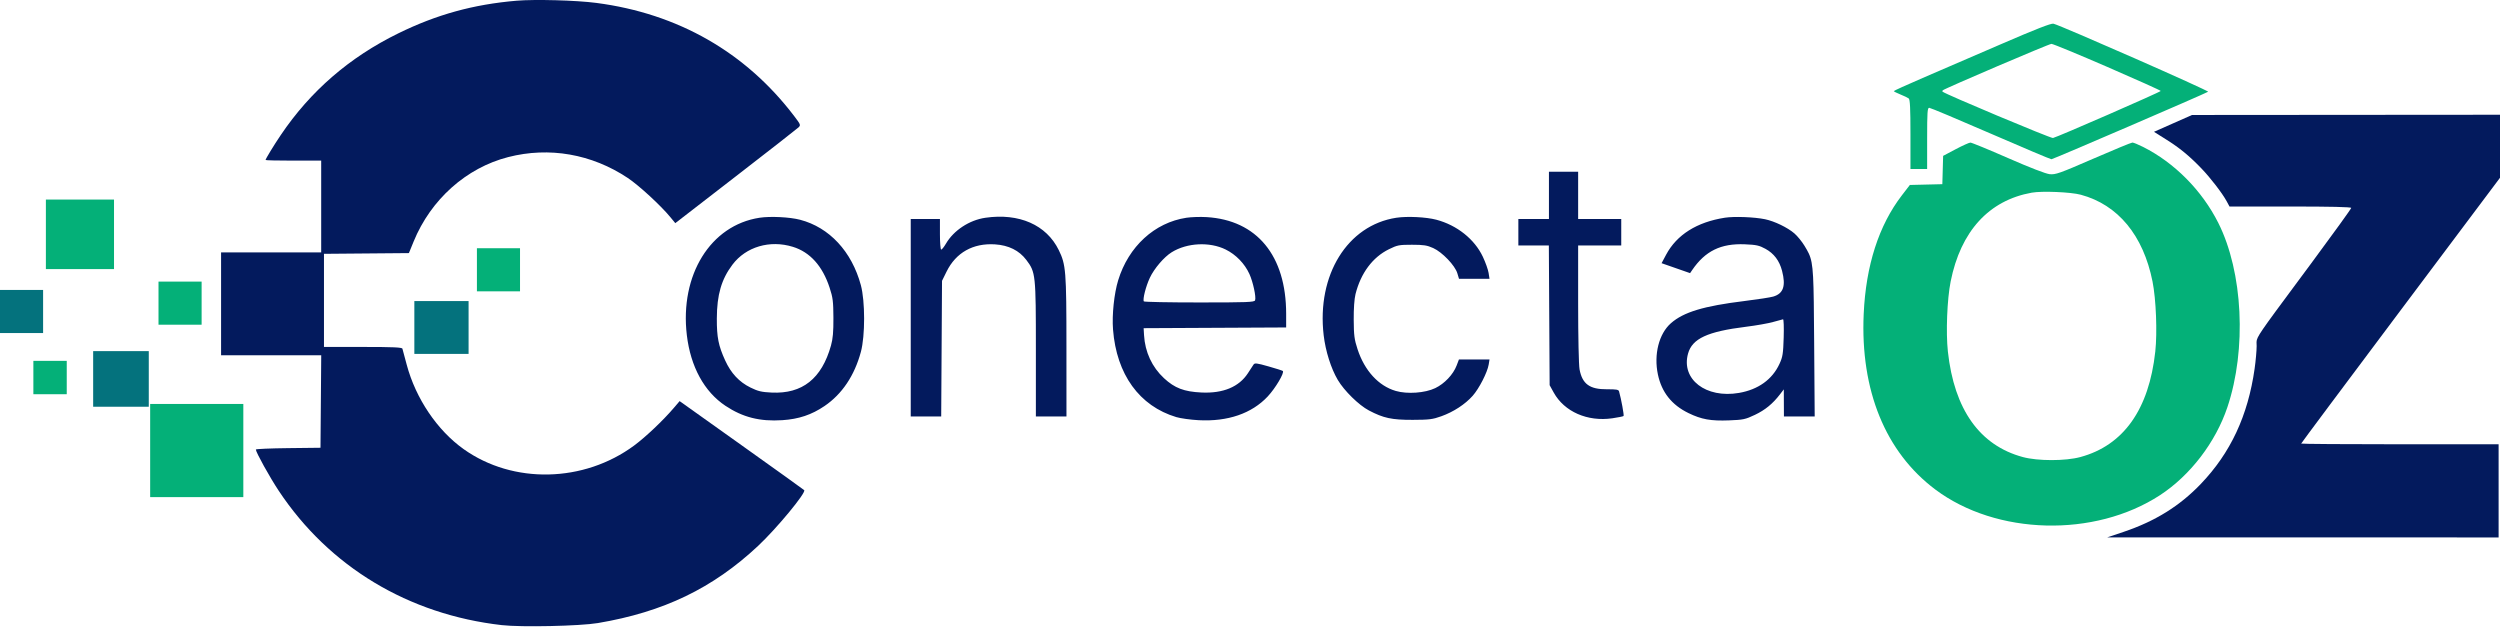
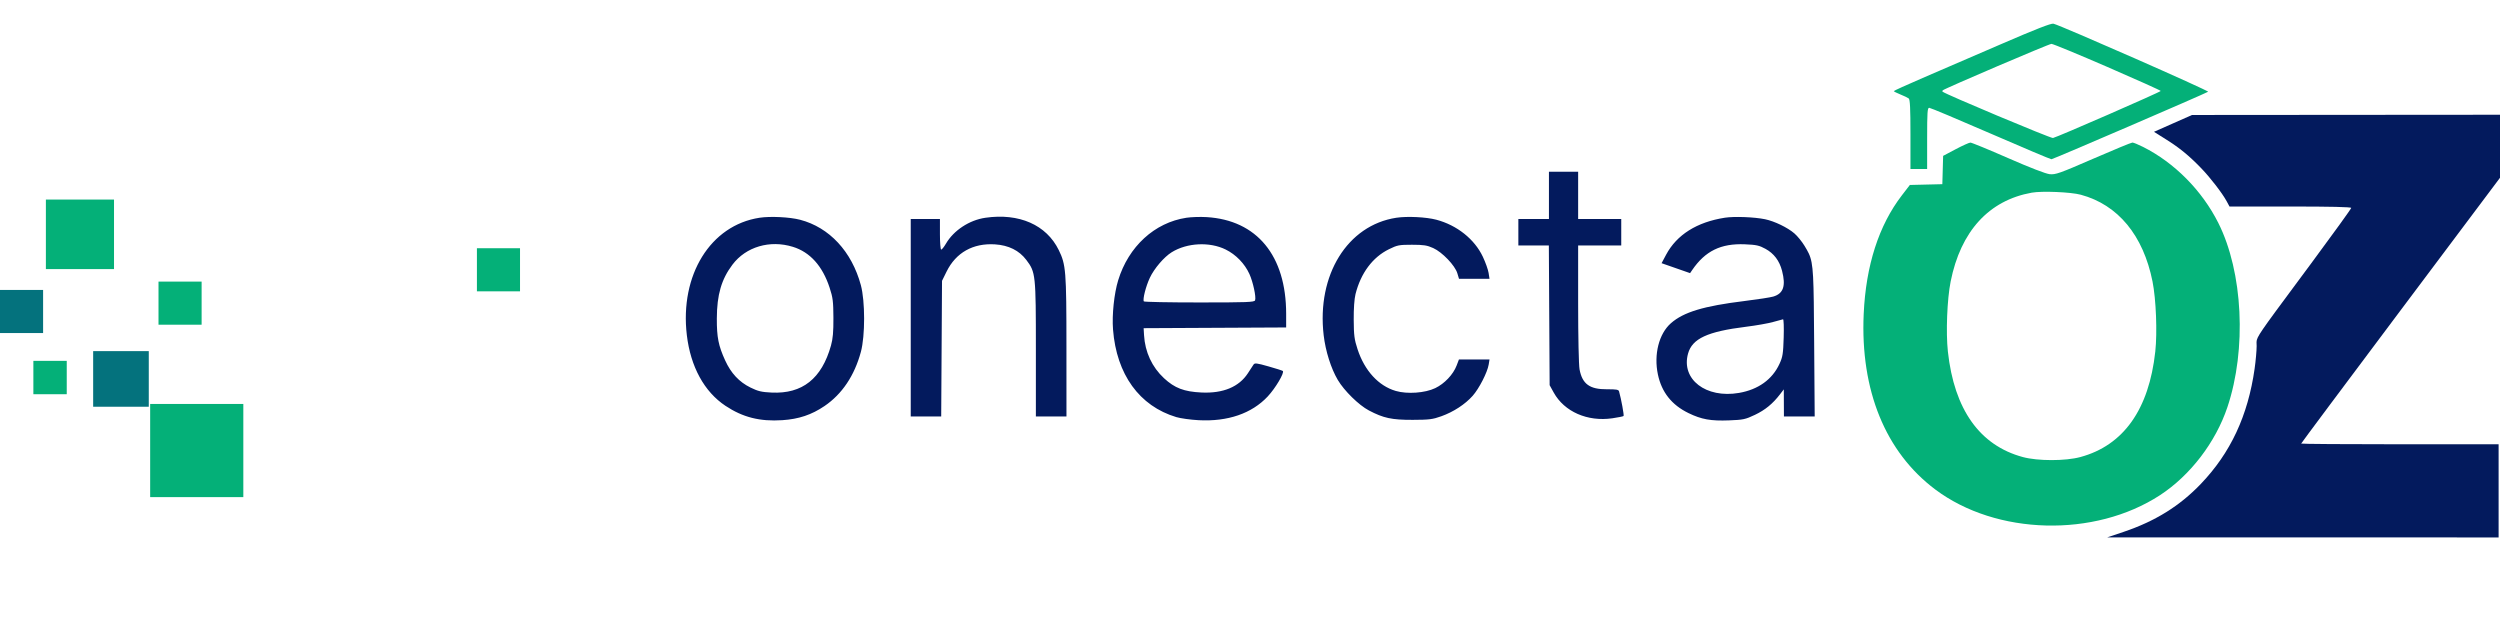
<svg xmlns="http://www.w3.org/2000/svg" width="899" height="226" viewBox="0 0 899 226" fill="none">
-   <path d="M185.75 0.259C170.207 1.587 157.031 5.222 143.25 11.983C125.64 20.623 111.654 32.725 100.957 48.576C98.433 52.317 95.5 57.132 95.5 57.535C95.5 57.66 100 57.763 105.5 57.763H115.5V74.263V90.763H97.5H79.5V109.263V127.763H97.507H115.513L115.382 144.388L115.25 161.013L103.625 161.147C97.231 161.221 92.001 161.446 92.001 161.647C92.004 162.615 96.996 171.611 100.251 176.513C118.383 203.818 146.892 220.979 180.467 224.796C187.452 225.591 208.575 225.136 215 224.053C238.607 220.074 256.31 211.552 272.576 196.335C279.255 190.087 290.019 177.074 289.185 176.256C288.946 176.021 278.77 168.722 266.572 160.036L244.395 144.242L242.359 146.627C238.468 151.188 232.225 157.111 228.056 160.197C209.938 173.607 184.494 174.153 166.732 161.513C157.219 154.742 149.508 143.312 146.259 131.165C145.502 128.331 144.802 125.732 144.706 125.388C144.571 124.907 141.302 124.763 130.516 124.763H116.5V108.02V91.277L131.77 91.145L147.04 91.013L148.747 86.84C154.932 71.729 167.682 60.347 182.75 56.486C197.515 52.703 212.779 55.368 225.74 63.992C229.76 66.667 237.643 73.925 241.094 78.129L242.832 80.246L264.541 63.463C276.481 54.232 286.651 46.291 287.141 45.817C287.992 44.992 287.924 44.811 285.582 41.733C268.124 18.787 243.834 4.895 214.444 1.048C207.208 0.1 192.377 -0.307 185.75 0.259Z" fill="#031A5D" />
  <path d="M781.411 44.375L774.57 47.403L778.904 50.123C783.802 53.199 787.183 55.97 791.558 60.495C794.848 63.897 799.181 69.528 800.739 72.424L801.727 74.263H823.614C838.138 74.263 845.5 74.434 845.5 74.772C845.5 75.052 839.044 83.996 831.153 94.647C829.318 97.124 827.653 99.368 826.142 101.405C812.841 119.339 811.497 121.151 811.449 122.997C811.443 123.205 811.454 123.413 811.466 123.644C811.478 123.878 811.492 124.135 811.491 124.44C811.486 126.13 811.155 129.813 810.755 132.623C808.362 149.458 802.129 162.813 791.456 173.978C783.814 181.971 774.997 187.444 763.561 191.293L757.75 193.248L828.125 193.255L898.5 193.263V176.513V159.763H863C843.475 159.763 827.5 159.65 827.5 159.511C827.5 159.373 843.587 137.811 863.25 111.595L899 63.929V52.596V41.263L843.625 41.305L788.25 41.348L781.411 44.375Z" fill="#031A5D" />
  <path fill-rule="evenodd" clip-rule="evenodd" d="M703.25 53.666L698.75 56.048L698.607 61.14L698.466 66.231L692.625 66.372L686.786 66.513L683.911 70.249C675.612 81.036 670.962 95.495 670.182 112.941C668.955 140.385 678.008 162.57 695.919 176.013C717.889 192.501 753.207 193.402 776.723 178.073C787.606 170.979 796.746 159.044 800.984 146.392C807.953 125.587 806.583 97.841 797.715 80.183C791.852 68.508 781.969 58.522 770.64 52.827C768.929 51.966 767.208 51.263 766.815 51.263C766.423 51.263 760.087 53.876 752.736 57.07C740.583 62.351 739.161 62.855 737.06 62.632C735.625 62.48 729.939 60.279 722.057 56.825C715.076 53.766 709.001 51.268 708.557 51.274C708.113 51.279 705.725 52.356 703.25 53.666ZM774.048 101.235C770.728 84.627 761.636 73.627 748.25 70.024C744.66 69.058 734.3 68.623 730.619 69.284C715.197 72.052 705.067 83.149 701.452 101.235C700.18 107.602 699.709 119.542 700.459 126.421C702.733 147.272 711.902 160.171 727.428 164.363C732.809 165.815 742.691 165.815 748.072 164.363C763.598 160.171 772.767 147.272 775.041 126.421C775.791 119.542 775.32 107.602 774.048 101.235Z" fill="#04B078" />
  <path fill-rule="evenodd" clip-rule="evenodd" d="M719.5 15.91C709.738 20.131 697.085 25.593 691.383 28.048C685.681 30.504 681.014 32.625 681.01 32.763C681.007 32.9 682.072 33.441 683.377 33.965C684.682 34.489 686.032 35.135 686.375 35.401C686.845 35.765 687 38.964 687 48.324V60.763H690H693V49.763C693 40.349 693.107 38.763 693.745 38.763C694.155 38.763 704.073 42.925 715.784 48.013C727.495 53.1 737.355 57.263 737.695 57.263C738.259 57.263 792.74 33.791 794.036 32.99C794.543 32.677 741.139 9.181 738.417 8.519C737.592 8.319 732.045 10.486 719.5 15.91ZM777 32.705C777 32.536 768.37 28.654 757.823 24.08C747.275 19.505 738.219 15.768 737.698 15.774C736.823 15.784 699.253 31.844 698.617 32.48C698.461 32.635 698.427 32.853 698.542 32.963C699.445 33.831 737.468 49.786 738.25 49.625C739.779 49.308 777 33.057 777 32.705Z" fill="#04B078" />
  <path d="M171.5 97.013V104.763H179.25H187V97.013V89.263H179.25H171.5V97.013Z" fill="#04B078" />
-   <path d="M149 117.763V127.263H158.75H168.5V117.763V108.263H158.75H149V117.763Z" fill="#04727D" />
  <path d="M54 162.013V178.763H70.75H87.5V162.013V145.263H70.75H54V162.013Z" fill="#04B078" />
  <path d="M33.5 136.263V146.263H43.5H53.5V136.263V126.263H43.5H33.5V136.263Z" fill="#04727D" />
  <path d="M16.5 84.263V96.763H28.75H41V84.263V71.763H28.75H16.5V84.263Z" fill="#04B078" />
  <path d="M57 109.013V116.763H64.75H72.5V109.013V101.263H64.75H57V109.013Z" fill="#04B078" />
  <path d="M0 112.013V119.763H7.75H15.5V112.013V104.263H7.75H0V112.013Z" fill="#04727D" />
  <path fill-rule="evenodd" clip-rule="evenodd" d="M557 70.263V78.763H551.5H546V83.513V88.263H551.482H556.965L557.107 113.388L557.25 138.513L558.719 141.165C562.532 148.048 570.85 151.704 579.771 150.419C581.853 150.119 583.681 149.748 583.834 149.595C584.065 149.364 582.998 143.535 582.212 140.733C582.035 140.105 581.194 139.96 577.872 139.983C571.648 140.026 568.995 138.1 568.005 132.82C567.716 131.279 567.5 121.168 567.5 109.195V88.263H575.25H583V83.513V78.763H575.25H567.5V70.263V61.763H562.25H557V70.263ZM273.113 78.305C255.493 81.006 244.421 98.891 246.986 120.513C248.333 131.868 253.246 140.858 260.877 145.931C267.105 150.071 273.253 151.626 281.311 151.097C287.248 150.708 291.837 149.17 296.496 146.01C302.803 141.732 307.271 135.073 309.579 126.513C311.129 120.764 311.122 108.31 309.564 102.542C306.295 90.438 298.235 81.765 287.707 79.023C283.979 78.052 277.003 77.708 273.113 78.305ZM354.319 78.313C348.57 79.152 342.965 82.834 340.167 87.609C339.473 88.794 338.702 89.763 338.453 89.763C338.204 89.763 338 87.288 338 84.263V78.763H332.75H327.5V114.263V149.763H332.978H338.456L338.603 125.376L338.75 100.989L340.391 97.659C343.75 90.838 349.923 87.37 357.806 87.875C362.711 88.19 366.496 90.071 369.065 93.47C372.42 97.909 372.5 98.658 372.5 125.671V149.763H378H383.5L383.491 124.638C383.482 97.41 383.306 95.191 380.729 89.925C376.295 80.862 366.464 76.539 354.319 78.313ZM426.613 78.307C415.176 80.053 405.814 88.64 402.094 100.796C400.638 105.552 399.835 113.225 400.243 118.484C401.495 134.625 409.717 146.008 423 149.991C424.513 150.444 428.112 150.944 431 151.101C441.486 151.672 450.134 148.703 455.879 142.562C458.637 139.614 461.943 134.038 461.308 133.404C461.162 133.258 458.839 132.516 456.146 131.755C451.828 130.534 451.191 130.461 450.75 131.137C450.475 131.558 449.575 132.94 448.75 134.208C445.542 139.137 439.826 141.513 432.056 141.147C425.793 140.851 422.426 139.567 418.584 136.01C414.265 132.011 411.748 126.586 411.395 120.513L411.25 118.013L436.875 117.883L462.5 117.754V112.824C462.5 91.921 451.969 79.139 433.868 78.071C431.603 77.937 428.339 78.043 426.613 78.307ZM502.113 78.305C484.529 81 473.466 98.886 475.989 120.539C476.653 126.238 478.629 132.494 481.068 136.622C483.375 140.527 488.636 145.689 492.25 147.593C497.498 150.359 500.476 150.998 508 150.978C513.94 150.962 515.176 150.807 518.301 149.687C522.682 148.117 526.846 145.402 529.57 142.339C531.879 139.743 534.881 133.884 535.334 131.09L535.631 129.263H530.133H524.636L523.792 131.471C522.569 134.673 519.428 137.985 516.107 139.574C512.431 141.333 506.062 141.788 501.93 140.587C495.728 138.784 490.705 133.307 488.178 125.591C487.024 122.067 486.836 120.629 486.796 115.013C486.767 110.984 487.013 107.467 487.441 105.763C489.341 98.21 493.575 92.52 499.444 89.63C502.483 88.133 503.101 88.013 507.739 88.013C511.945 88.013 513.173 88.204 515.38 89.202C518.644 90.677 523.219 95.456 524.062 98.273L524.659 100.263H530.143H535.628L535.298 98.138C535.116 96.969 534.188 94.358 533.234 92.336C530.25 86.007 523.93 80.976 516.496 79.01C512.848 78.045 505.999 77.709 502.113 78.305ZM620.269 78.288C610.195 79.861 602.953 84.422 599.125 91.605L597.505 94.643L602.628 96.431L607.75 98.22L608.5 97.121C613.188 90.251 618.821 87.494 627.443 87.851C631.566 88.021 632.621 88.252 634.854 89.474C637.914 91.148 639.886 93.761 640.826 97.384C642.242 102.841 641.309 105.57 637.659 106.648C636.609 106.958 631.95 107.679 627.305 108.248C612.624 110.05 605.427 112.223 600.859 116.234C596.542 120.025 594.656 127.477 596.188 134.692C597.541 141.067 601.159 145.624 607.19 148.55C611.883 150.827 615.187 151.42 621.776 151.167C626.877 150.972 627.633 150.81 631.071 149.178C634.762 147.425 637.495 145.184 640.114 141.763L641.453 140.013L641.477 144.888L641.5 149.763H647.031H652.563L652.37 123.138L652.369 122.947C652.198 99.366 652.166 94.876 650.446 91.169C650.042 90.297 649.544 89.468 648.929 88.445L648.908 88.41C647.996 86.892 646.35 84.873 645.25 83.924C642.8 81.81 638.112 79.547 634.716 78.84C630.888 78.043 623.618 77.765 620.269 78.288ZM285.121 88.759C291.291 90.665 295.767 95.64 298.323 103.434C299.495 107.006 299.666 108.351 299.696 114.263C299.723 119.354 299.507 121.811 298.82 124.263C295.484 136.168 288.508 141.696 277.486 141.169C273.844 140.995 272.587 140.697 269.875 139.362C265.79 137.351 262.874 134.225 260.758 129.589C258.35 124.314 257.748 121.276 257.773 114.513C257.805 105.981 259.415 100.441 263.396 95.162C268.242 88.737 276.842 86.202 285.121 88.759ZM440.737 89.719C444.427 91.536 447.572 94.772 449.284 98.513C450.586 101.359 451.768 106.843 451.327 107.993C451.067 108.668 448.604 108.763 431.295 108.763C420.441 108.763 411.452 108.59 411.322 108.38C410.857 107.627 412.038 102.982 413.474 99.912C415.049 96.547 418.594 92.404 421.365 90.692C426.869 87.29 434.975 86.883 440.737 89.719ZM641.413 121.388C641.234 127.237 641.056 128.346 639.895 130.861C637.301 136.48 632.242 140.104 625.333 141.292C613.446 143.337 604.455 136.395 607.022 127.153C608.52 121.757 614.002 119.221 627.879 117.503C631.525 117.052 635.913 116.276 637.629 115.779C639.346 115.282 640.945 114.851 641.183 114.819C641.421 114.788 641.525 117.744 641.413 121.388Z" fill="#031A5D" />
  <path d="M12 135.763V141.763H18H24V135.763V129.763H18H12V135.763Z" fill="#04B078" />
</svg>